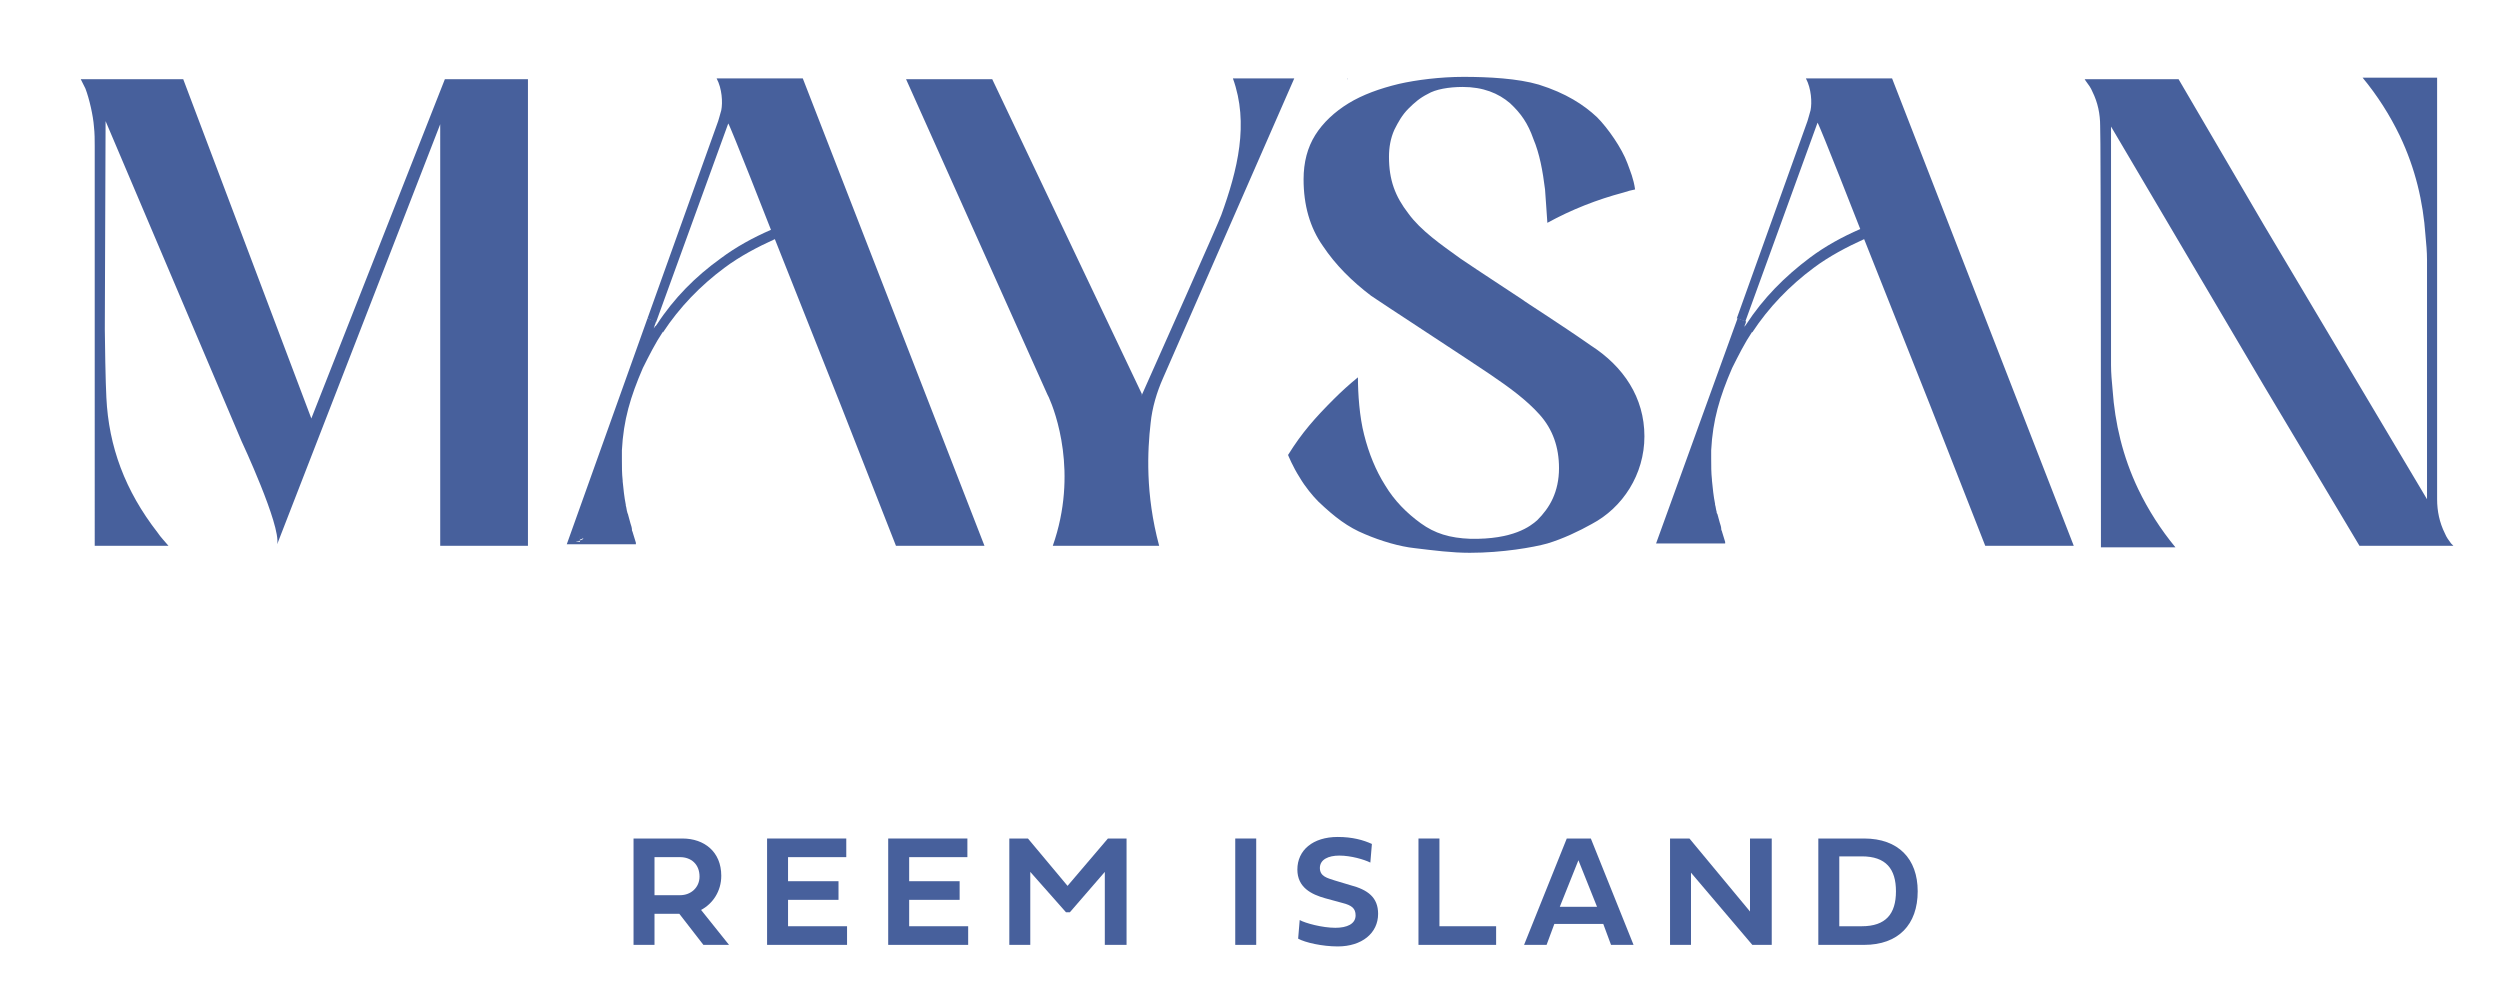
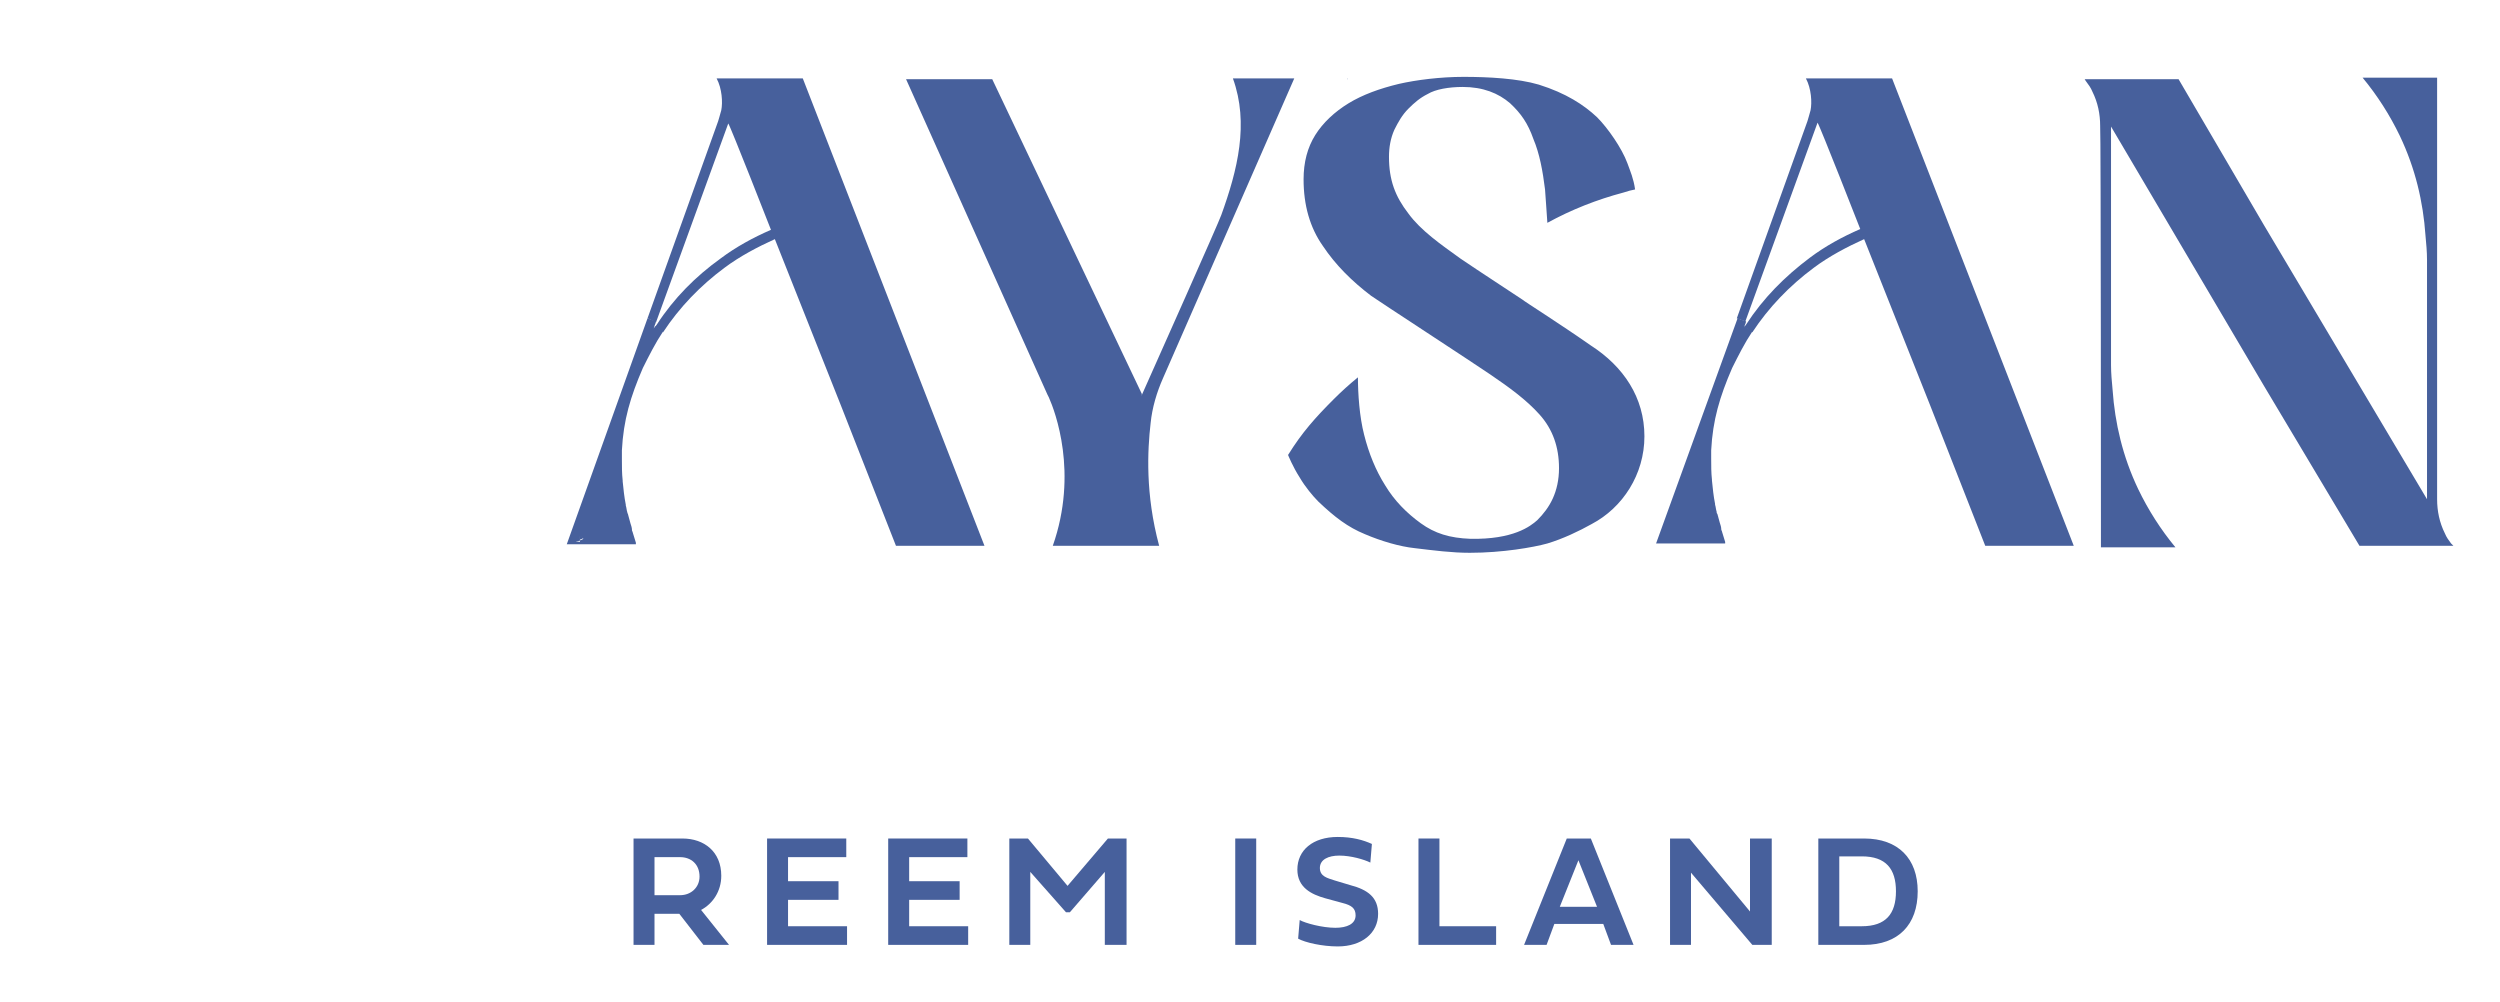
<svg xmlns="http://www.w3.org/2000/svg" version="1.1" id="Слой_1" x="0px" y="0px" viewBox="0 0 322 129" style="enable-background:new 0 0 322 129;" xml:space="preserve">
  <style type="text/css">
	.st0{fill:#47609C;}
</style>
  <path class="st0" d="M87.6,115.3h-3.3v-4.9h3.3c1.4,0,2.5,0.9,2.5,2.5C90.1,114.3,89,115.3,87.6,115.3 M92.9,112.8  c0-3.1-2.2-4.8-5-4.8h-6.3v13.7h2.7v-4h3.2l3.1,4h3.3l-3.6-4.5C91.8,116.4,92.9,114.8,92.9,112.8" />
  <polygon class="st0" points="101.5,115.9 108,115.9 108,113.5 101.5,113.5 101.5,110.4 109,110.4 109,108 98.8,108 98.8,121.7   109.1,121.7 109.1,119.3 101.5,119.3 " />
  <polygon class="st0" points="117.1,115.9 123.6,115.9 123.6,113.5 117.1,113.5 117.1,110.4 124.6,110.4 124.6,108 114.4,108   114.4,121.7 124.7,121.7 124.7,119.3 117.1,119.3 " />
  <polygon class="st0" points="137.5,114.1 132.4,108 130,108 130,121.7 132.7,121.7 132.7,112.3 137.3,117.5 137.8,117.5   142.3,112.3 142.3,121.7 145.1,121.7 145.1,108 142.7,108 " />
  <rect x="159.1" y="108" class="st0" width="2.7" height="13.7" />
  <path class="st0" d="M173.9,114l-2-0.6c-0.9-0.3-1.9-0.5-1.9-1.6c0-1.1,1.1-1.6,2.5-1.6c1.5,0,3.2,0.5,4,0.9l0.2-2.4  c-1.1-0.5-2.5-0.9-4.4-0.9c-3.2,0-5.2,1.7-5.2,4.2c0,2.3,1.8,3.2,3.6,3.7l2.2,0.6c1.2,0.3,1.7,0.7,1.7,1.6c0,1.1-1.1,1.6-2.6,1.6  c-1.7,0-3.9-0.6-4.6-1l-0.2,2.4c0.9,0.5,3.1,1,5.1,1c3.1,0,5.2-1.7,5.2-4.2C177.5,115.6,176.2,114.6,173.9,114" />
  <polygon class="st0" points="185.4,108 182.7,108 182.7,121.7 192.7,121.7 192.7,119.3 185.4,119.3 " />
  <path class="st0" d="M200.9,116.8l2.4-6l2.4,6H200.9z M201.8,108l-5.5,13.7h2.9l1-2.7h6.3l1,2.7h2.9l-5.5-13.7H201.8z" />
  <polygon class="st0" points="225.4,117.4 217.6,108 215.1,108 215.1,121.7 217.8,121.7 217.8,112.4 225.7,121.7 228.2,121.7   228.2,108 225.4,108 " />
  <path class="st0" d="M239.8,119.3h-2.9v-9h2.9c3.1,0,4.4,1.6,4.4,4.5C244.2,117.7,242.9,119.3,239.8,119.3 M240.1,108h-5.9v13.7h5.9  c4.4,0,6.9-2.6,6.9-6.9C247,110.6,244.5,108,240.1,108" />
  <path class="st0" d="M316,70.3h-12.1l-12.3-20.6l-19.7-33.4v30.7c0,1.1,0.1,2.1,0.2,3.2c0.3,4.3,1.3,8.6,3.3,12.8  c1.3,2.7,2.9,5.2,4.8,7.5l-9.6,0c0,0,0-54.2-0.1-54.3c0-1.5-0.3-3-1-4.4c-0.2-0.5-0.5-0.9-0.8-1.3c-0.1-0.1-0.1-0.2-0.2-0.3h12.1  l11,18.8l21,35.3V33.5c0-1.1-0.1-2.1-0.2-3.2c-0.3-4.3-1.3-8.6-3.3-12.8c-1.3-2.7-2.9-5.2-4.8-7.5l9.6,0c0,0,0,54.2,0,54.3  c0,1.5,0.3,3,1,4.4c0.2,0.5,0.5,0.9,0.8,1.3C315.8,70.1,315.9,70.2,316,70.3" />
  <path class="st0" d="M243.7,10.1l23.4,60.2h-11.4l-7.1-18.1l-8.5-21.4c-2.2,1-4.5,2.2-6.5,3.7c-3.1,2.3-5.8,5.1-7.9,8.3l-1-0.7  c0.1-0.2,0.2-0.3,0.2-0.3c2.2-3.4,5-6.2,8.2-8.6c2-1.5,4.2-2.7,6.5-3.7c0,0-5.2-13.3-5.5-13.7l-9.3,25.6l-1.1-0.4l9.1-25.4  c0,0,0.3-1,0.4-1.4c0.2-1,0.1-2.8-0.6-4.1H243.7z" />
  <path class="st0" d="M224.7,42l1,0.7c-1,1.5-1.8,3.1-2.6,4.7c-1.6,3.7-2.5,6.7-2.7,10.6c0,0.2,0,0.4,0,0.5c0,0.2,0,0.4,0,0.6  c0,0.9,0,1.8,0.1,2.7c0,0,0,0.1,0,0.1c0.1,1,0.2,2,0.4,3c0,0,0,0.1,0,0.1c0.1,0.3,0.1,0.6,0.2,0.9c0,0.1,0,0.2,0.1,0.3  c0.1,0.4,0.2,0.7,0.3,1.1c0.1,0.3,0.2,0.6,0.2,0.9c0,0.1,0.1,0.2,0.1,0.3c0.1,0.4,0.3,0.9,0.4,1.3c0,0,0,0.1,0,0.1l0,0.1l0,0l-0.8,0  h-8.1L223.8,41l1.1,0.4c-0.1,0.4-0.2,0.5-0.3,0.9C224.6,42.2,224.7,42.1,224.7,42" />
  <path class="st0" d="M209.6,21c0.4,1.1,0.8,2,1,3.4c-0.5,0.1-0.9,0.2-1.5,0.4c-3.4,0.9-6.7,2.2-9.8,3.9c-0.1-1.2-0.2-3.2-0.3-4.3  c-0.3-2.4-0.7-4.6-1.5-6.5c-0.7-2-1.6-3.3-3-4.6c-1.5-1.3-3.5-2.1-6.1-2.1c-1.8,0-3.5,0.3-4.5,0.9c-1,0.5-1.7,1.1-2.5,1.9  c-0.8,0.8-1.3,1.7-1.8,2.7c-0.5,1.1-0.7,2.3-0.7,3.5c0,3,0.8,5.1,2.5,7.3c1.6,2.2,4.2,4,6.7,5.8c2.8,1.9,5.3,3.5,8,5.3  c0.2,0.2,4.8,3.1,8.8,5.9c4.2,2.7,6.9,6.7,6.9,11.7c0,4.9-2.8,9.2-6.8,11.3c-1.6,0.9-3.7,1.9-5.7,2.5c-1.8,0.5-5.8,1.2-10,1.2  c-2.3,0-4.6-0.3-7.1-0.6c-1.9-0.2-4.3-0.9-6.4-1.8c-2.2-0.9-3.9-2.2-6-4.2c-0.7-0.7-1.7-1.9-2.4-3.1c-0.9-1.4-1.5-2.9-1.5-2.9  c1.8-2.9,3.5-4.8,5.9-7.2c1-1,2-1.9,3.1-2.8c0,2.1,0.2,5.1,0.8,7.4c0.6,2.4,1.5,4.6,2.7,6.5c1.2,2,2.8,3.6,4.6,4.9  c1.8,1.3,3.7,1.9,6.4,2c5.5,0.1,7.7-1.6,8.6-2.4c0.8-0.8,1.5-1.7,2-2.8c0.5-1.1,0.8-2.4,0.8-3.9c0-2.7-0.8-5-2.5-6.9  c-1.7-1.9-3.9-3.5-6.4-5.2c-2.5-1.7-14-9.2-15.3-10.1c-2.5-1.9-4.6-4-6.2-6.4c-1.7-2.4-2.5-5.3-2.5-8.6c0-2.2,0.5-4.1,1.5-5.7  c1-1.6,2.5-3,4.3-4.1c1.8-1.1,4-1.9,6.5-2.5c2.2-0.5,5.3-0.9,8.3-0.9c3.2,0,7,0.2,9.7,1c3.5,1.1,5.8,2.6,7.5,4.2  C207.1,16.5,208.9,19.1,209.6,21" />
  <path class="st0" d="M173.6,10.1l0,0.1C173.5,10.2,173.5,10.2,173.6,10.1L173.6,10.1L173.6,10.1z" />
  <path class="st0" d="M166.7,10.1l-16.9,38.6c-0.8,1.8-1.4,3.8-1.6,5.8c-0.4,3.5-0.7,9.1,1.1,15.8h-13.7c3.3-9.4,0.3-17.3-0.5-19.1  l-0.2-0.4l-18.2-40.6h11.1l19.3,40.6l-0.1,0.1c0.1,0,0.1,0,0.1-0.1c1.7-3.8,9.9-22.2,10.2-23.1c2.1-5.8,3.6-11.8,1.5-17.6H166.7z" />
  <path class="st0" d="M103.4,10.1l23.4,60.2h-11.4l-7.1-18.1l-8.5-21.4c-2.2,1-4.5,2.2-6.5,3.7c-3.1,2.3-5.8,5.1-7.9,8.3l-1-0.7  c0.1-0.2,0.2-0.3,0.2-0.3c2.2-3.4,5-6.2,8.2-8.5c2-1.5,4.2-2.7,6.5-3.7c0,0-5.2-13.3-5.5-13.7l-9.3,25.6L83.4,41l9.1-25.4  c0,0,0.3-1,0.4-1.4c0.2-1,0.1-2.8-0.6-4.1H103.4z" />
  <path class="st0" d="M74.7,69.6c0.4-0.1,0.7-0.3,0-0.5h0V69.6c-0.1,0-0.1,0-0.2,0.1c-0.4,0.1-0.6,0.1,0.2,0.1V69.6L74.7,69.6z   M84.4,42l1,0.7c-1,1.5-1.8,3.1-2.6,4.7c-1.6,3.7-2.5,6.7-2.7,10.6c0,0.2,0,0.4,0,0.6c0,0.2,0,0.4,0,0.6c0,0.9,0,1.8,0.1,2.7  c0,0,0,0.1,0,0.1c0.1,1,0.2,2,0.4,3c0,0,0,0.1,0,0.1c0.1,0.3,0.1,0.6,0.2,0.9c0,0.1,0.1,0.2,0.1,0.3c0.1,0.4,0.2,0.7,0.3,1.1  c0.1,0.3,0.2,0.6,0.2,0.9c0,0.1,0.1,0.2,0.1,0.3c0.1,0.4,0.3,0.9,0.4,1.3c0,0,0,0.1,0,0.1c0,0,0,0.1,0,0.1l0,0l-0.8,0h-8.1L83.4,41  l1.1,0.4c-0.1,0.4-0.2,0.5-0.3,0.9C84.3,42.2,84.3,42.1,84.4,42" />
  <path class="st0" d="M74.7,69c0.7,0.2,0.4,0.4,0,0.5L74.7,69L74.7,69z" />
  <path class="st0" d="M74.7,69.6v0.1c-0.8,0-0.6,0-0.2-0.1C74.6,69.6,74.6,69.6,74.7,69.6" />
-   <path class="st0" d="M74.7,69.6L74.7,69.6c-0.1,0.1-0.1,0.1-0.2,0.1C74.6,69.6,74.6,69.6,74.7,69.6" />
-   <path class="st0" d="M68,10.1v60.2h-9.5h-1.8V16l-21,54.1c0.5-2.4-4.6-13.3-4.6-13.3L13.6,15.6l-0.1,26.8c0,1.2,0.1,7.1,0.2,8.8  c0.3,6.3,2.4,12,6.6,17.4c0.4,0.6,0.9,1.1,1.4,1.7h-9.5V18.8c0-0.8,0-1.6-0.1-2.5c-0.1-1.4-0.6-3.6-1.1-4.9  c-0.2-0.4-0.4-0.8-0.6-1.2h13.2l16.5,43.7l17.2-43.7h0.3h1.3H68z" />
</svg>